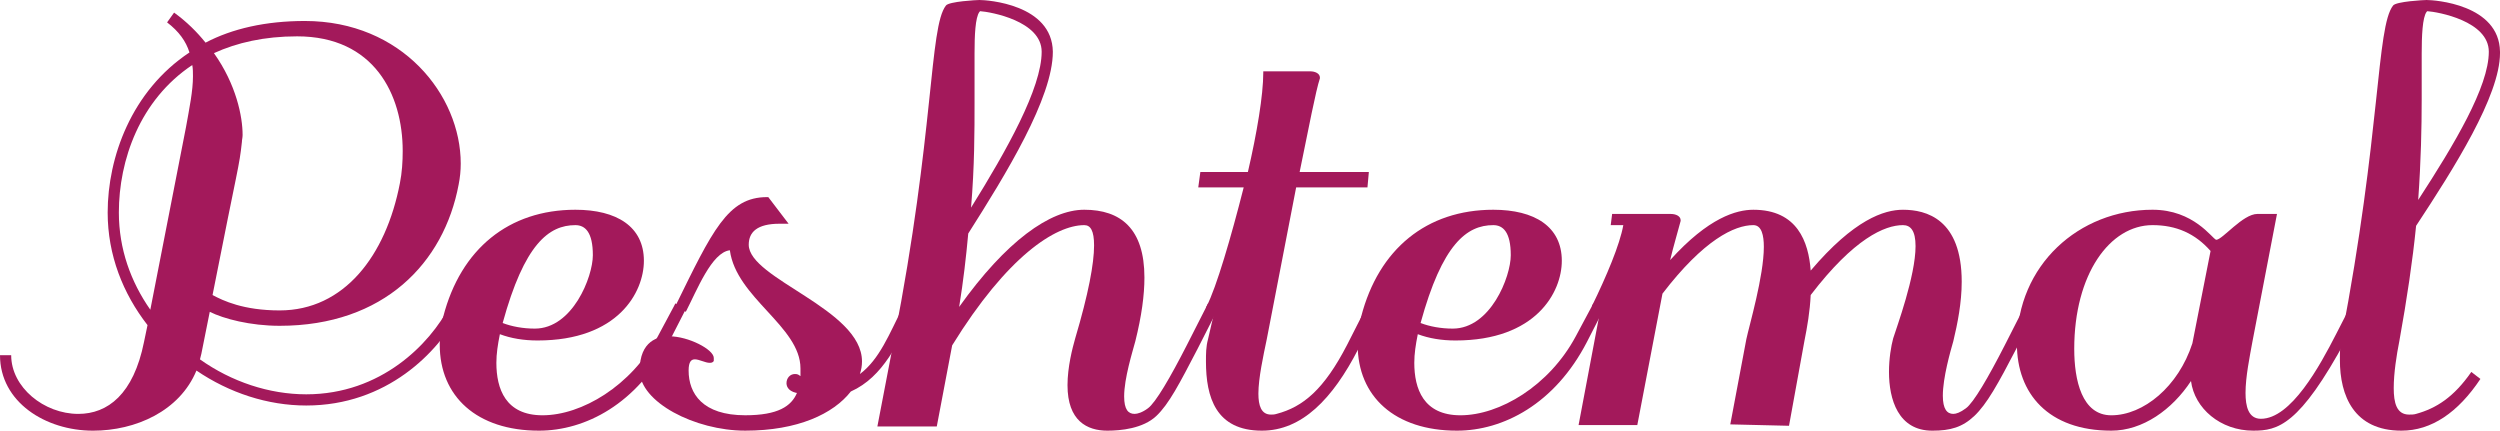
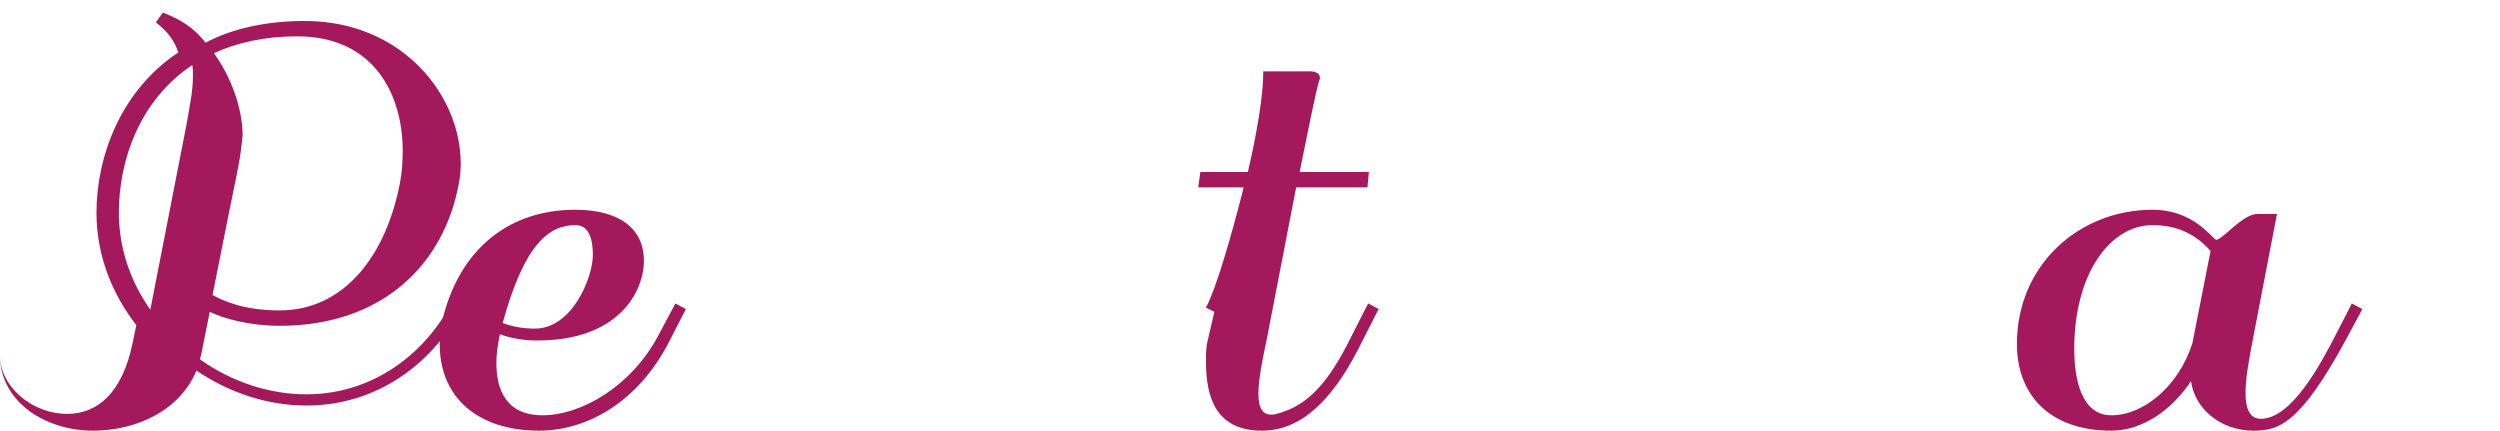
<svg xmlns="http://www.w3.org/2000/svg" version="1.1" x="0px" y="0px" width="286.074px" height="49.281px" viewBox="0 0 286.074 49.281" enable-background="new 0 0 286.074 49.281" xml:space="preserve">
  <defs>
</defs>
  <g>
-     <path fill="#A3195B" d="M23.521,4.881c3.041-1.601,6.88-2.48,11.36-2.48c11.121,0,17.841,8.48,17.841,16.32   c0,0.8-0.08,1.601-0.24,2.4c-1.68,8.96-8.56,16.16-20.48,16.16c-3.36,0-6.4-0.8-8-1.6l-0.96,4.8c-0.08,0.24-0.08,0.4-0.16,0.64   c3.6,2.561,7.92,4,12.16,4c8.56,0,14.16-5.76,16.4-10.08l0.16-0.319l1.12,0.64l-0.16,0.32c-2.4,4.64-8.32,10.72-17.521,10.72   c-4.4,0-8.8-1.439-12.561-4c-1.92,4.641-6.96,6.88-11.84,6.88C5.2,49.281,0,46.002,0,40.642h1.28c0,3.68,3.76,6.72,7.68,6.72   c3.36,0,6.32-2.24,7.52-8.24l0.4-1.92c-2.8-3.6-4.56-8-4.56-12.88c0-6.32,2.72-13.921,9.36-18.32c-0.4-1.28-1.2-2.4-2.56-3.44   l0.8-1.12C21.361,2.48,22.561,3.681,23.521,4.881z M21.281,14.561c0.4-2.24,0.8-4.16,0.8-5.84c0-0.4,0-0.88-0.08-1.28   c-6,4-8.4,10.881-8.4,16.881c0,4.16,1.36,7.92,3.6,11.12L21.281,14.561z M32.001,35.521c7.36,0,12.16-6.24,13.76-14.561   c0.24-1.2,0.32-2.48,0.32-3.68c0-6.48-3.28-13.121-12.08-13.121c-3.76,0-6.88,0.721-9.52,1.921c2.56,3.6,3.28,7.279,3.28,9.359   c0,0.32-0.08,0.561-0.08,0.801c-0.32,2.96-0.4,2.479-3.36,17.521C25.521,34.401,27.841,35.521,32.001,35.521z" />
+     <path fill="#A3195B" d="M23.521,4.881c3.041-1.601,6.88-2.48,11.36-2.48c11.121,0,17.841,8.48,17.841,16.32   c0,0.8-0.08,1.601-0.24,2.4c-1.68,8.96-8.56,16.16-20.48,16.16c-3.36,0-6.4-0.8-8-1.6l-0.96,4.8c-0.08,0.24-0.08,0.4-0.16,0.64   c3.6,2.561,7.92,4,12.16,4c8.56,0,14.16-5.76,16.4-10.08l0.16-0.319l1.12,0.64l-0.16,0.32c-2.4,4.64-8.32,10.72-17.521,10.72   c-4.4,0-8.8-1.439-12.561-4c-1.92,4.641-6.96,6.88-11.84,6.88C5.2,49.281,0,46.002,0,40.642c0,3.68,3.76,6.72,7.68,6.72   c3.36,0,6.32-2.24,7.52-8.24l0.4-1.92c-2.8-3.6-4.56-8-4.56-12.88c0-6.32,2.72-13.921,9.36-18.32c-0.4-1.28-1.2-2.4-2.56-3.44   l0.8-1.12C21.361,2.48,22.561,3.681,23.521,4.881z M21.281,14.561c0.4-2.24,0.8-4.16,0.8-5.84c0-0.4,0-0.88-0.08-1.28   c-6,4-8.4,10.881-8.4,16.881c0,4.16,1.36,7.92,3.6,11.12L21.281,14.561z M32.001,35.521c7.36,0,12.16-6.24,13.76-14.561   c0.24-1.2,0.32-2.48,0.32-3.68c0-6.48-3.28-13.121-12.08-13.121c-3.76,0-6.88,0.721-9.52,1.921c2.56,3.6,3.28,7.279,3.28,9.359   c0,0.32-0.08,0.561-0.08,0.801c-0.32,2.96-0.4,2.479-3.36,17.521C25.521,34.401,27.841,35.521,32.001,35.521z" />
    <path fill="#A3195B" d="M50.719,36.241c2-7.76,7.521-12.24,15.121-12.24c4.72,0,7.84,1.92,7.84,5.84c0,3.601-2.96,9.12-12.16,9.12   c-1.601,0-3.04-0.239-4.32-0.72c-0.24,1.2-0.4,2.24-0.4,3.28c0,2.96,1.04,6,5.28,6c4.48,0,10.16-3.36,13.2-9.04l1.84-3.44   l0.16-0.319l1.2,0.64l-0.16,0.32l-1.76,3.439c-3.68,7.12-9.601,10.16-14.88,10.16c-7.12,0-11.361-3.92-11.361-9.84   C50.319,38.401,50.399,37.361,50.719,36.241z M61.199,37.602c4.32,0,6.641-5.92,6.641-8.4c0-2.64-0.881-3.44-2-3.44   c-3.041,0-5.841,2.16-8.32,11.2C58.56,37.361,59.839,37.602,61.199,37.602z" />
-     <path fill="#A3195B" d="M87.919,22.561l2.319,3.041h-1.04c-2.56,0-3.52,0.96-3.52,2.399c0,3.92,12.96,7.36,12.96,13.36   c0,0.48-0.08,0.96-0.24,1.44c2.24-1.681,3.36-4.561,4.961-7.761l0.159-0.319l1.2,0.64l-0.16,0.32c-1.76,3.439-3.439,7.439-7.2,9.12   c-2,2.56-6.08,4.479-12.08,4.479c-5.76,0-12.08-3.279-12.08-6.88c0-3.44,2.16-3.92,3.36-3.92c2.24,0,5.12,1.52,5.12,2.479v0.32   c0,0.08-0.16,0.24-0.4,0.24h-0.08c-0.479,0-1.2-0.4-1.68-0.4c-0.4,0-0.72,0.24-0.72,1.28c0,2.641,1.6,5.12,6.479,5.12   c3.761,0,5.28-1.04,5.92-2.56h-0.08c-1.04-0.24-1.119-0.881-1.119-1.12c0-0.561,0.399-1.04,0.96-1.04c0.08,0,0.239,0,0.399,0.08   l0.24,0.159v-0.88c0-4.8-7.36-8.08-8.08-13.52c-2.08,0.239-3.76,4.56-5.04,7.04l-1.2-0.641c4.24-8.64,6-12.48,10.48-12.48H87.919z" />
-     <path fill="#A3195B" d="M100.397,48.802l1.92-10c4.64-23.761,4-35.682,5.92-38.161c0.32-0.48,3.6-0.641,3.84-0.641   c0.88,0,8.32,0.48,8.4,5.921c0,5.28-5.36,14-9.681,20.8c-0.239,2.641-0.56,5.44-1.04,8.4c5.36-7.52,10.4-11.12,14.32-11.12   c4.16,0,6.881,2.16,6.881,7.76c0,2.001-0.32,4.4-1.04,7.28c-0.32,1.2-1.28,4.24-1.28,6.32c0,1.521,0.479,2,1.2,2   c0.319,0,0.88-0.16,1.52-0.64c0.88-0.64,2.561-3.521,4.48-7.28l2.4-4.72l1.119,0.64l-2.319,4.561c-2.08,4-3.28,6.319-4.721,7.68   c-1.52,1.44-4.08,1.68-5.6,1.68c-2.32,0-4.561-1.12-4.561-5.2c0-2.08,0.561-4.239,0.88-5.359c1.521-5.12,2.16-8.561,2.16-10.641   c0-1.68-0.399-2.32-1.12-2.32c-3.279,0-8.8,3.521-15.12,13.761l-1.76,9.28H100.397z M119.197,5.921c0-3.521-5.84-4.561-7.04-4.641   l-0.08,0.08c-0.479,0.641-0.56,2.721-0.56,4.721v5.6c0,3.28,0,7.36-0.4,12.08C115.197,17.201,119.197,10.081,119.197,5.921z" />
    <path fill="#A3195B" d="M145.437,47.441c0.16,0,0.4,0,0.641-0.08c3.04-0.8,5.439-2.8,8.08-7.92l2.4-4.72l1.199,0.64l-2.319,4.561   c-2.96,5.76-6.48,9.359-11.041,9.359c-5.279,0-6.399-3.84-6.399-7.92c0-0.88,0-1.68,0.239-2.56l0.721-3.12l-0.96-0.48l0.08-0.16   c1.119-2.16,2.8-7.92,4.239-13.6h-5.199l0.239-1.761h5.44c1.04-4.479,1.76-8.8,1.76-11.36V8.161h5.36c0.56,0,1.12,0.239,1.12,0.72   v0.08c-0.48,1.439-1.28,5.68-2.32,10.72h7.92l-0.159,1.761h-8.16l-3.36,17.36c-0.4,1.92-0.96,4.479-0.96,6.24   C143.997,46.401,144.316,47.441,145.437,47.441z" />
-     <path fill="#A3195B" d="M155.756,36.241c2-7.76,7.521-12.24,15.121-12.24c4.72,0,7.84,1.92,7.84,5.84c0,3.601-2.96,9.12-12.16,9.12   c-1.601,0-3.04-0.239-4.32-0.72c-0.24,1.2-0.4,2.24-0.4,3.28c0,2.96,1.04,6,5.28,6c4.48,0,10.16-3.36,13.2-9.04l1.84-3.44   l0.16-0.319l1.2,0.64l-0.16,0.32l-1.76,3.439c-3.68,7.12-9.601,10.16-14.88,10.16c-7.12,0-11.36-3.92-11.36-9.84   C155.356,38.401,155.437,37.361,155.756,36.241z M166.236,37.602c4.32,0,6.641-5.92,6.641-8.4c0-2.64-0.881-3.44-2-3.44   c-3.041,0-5.841,2.16-8.32,11.2C163.597,37.361,164.876,37.602,166.236,37.602z" />
-     <path fill="#A3195B" d="M204.716,48.722l-6.72-0.16l1.84-9.76c0.32-1.521,2-7.2,2-10.561c0-1.28-0.24-2.48-1.2-2.48   c-2.16,0-5.68,1.681-10.4,7.841l-2.88,15.04h-6.72l2.479-13.12l-0.96-0.48c1.681-3.439,3.2-7.04,3.601-9.28h-1.44l0.16-1.279h6.72   c0.561,0,1.12,0.239,1.12,0.72v0.08c-0.399,1.52-0.8,2.8-1.2,4.479c4.4-4.88,7.601-5.76,9.521-5.76c5.04,0,6.32,3.68,6.561,6.96   c4.96-5.84,8.399-6.96,10.56-6.96c2.641,0,6.721,1.04,6.721,8.24c0,2.4-0.48,4.8-0.96,6.8c-0.32,1.12-1.2,4.16-1.2,6.24   c0,1.521,0.479,2.08,1.2,2.08c0.319,0,0.8-0.16,1.439-0.64c0.88-0.64,2.561-3.521,4.48-7.28l2.4-4.72l1.199,0.64l-2.319,4.561   c-2.08,4-3.36,6.319-4.801,7.68c-1.359,1.28-2.72,1.68-4.8,1.68c-3.92,0-4.96-3.6-4.96-6.72c0-1.521,0.24-2.96,0.479-3.84   c0.4-1.28,2.561-7.12,2.561-10.561c0-1.76-0.56-2.4-1.44-2.4c-2.08,0-5.6,1.521-10.56,8.001c-0.08,1.84-0.4,3.68-0.721,5.279   L204.716,48.722z" />
    <path fill="#A3195B" d="M256.955,44.962c0,1.52,0.32,2.96,1.76,2.96c3.44,0,6.721-6,8.641-9.761l1.6-3.12l0.16-0.319l1.2,0.64   l-0.16,0.32l-1.68,3.12c-5.36,9.92-7.841,10.479-10.641,10.479c-3.76,0-6.72-2.56-7.12-5.68c-2.16,3.28-5.521,5.68-9.12,5.68   c-7.2,0-10.8-4.239-10.8-9.92c0-9.04,7.12-15.36,15.52-15.36c4.721,0,6.801,3.28,7.28,3.44c0.721,0,3.04-2.96,4.721-2.96h2.239   l-2.8,14.56C257.435,40.802,256.955,43.121,256.955,44.962z M246.314,25.761c-4.88,0-8.96,5.601-8.96,14.161   c0,3.6,0.88,7.6,4.24,7.6c3.68,0,7.68-3.28,9.28-8.24l2.08-10.561C251.195,26.721,249.035,25.761,246.314,25.761z" />
-     <path fill="#A3195B" d="M274.794,49.281c-5.44,0-7.04-4-7.04-8.08c0-0.8,0-1.6,0.16-2.399c4.56-23.761,4-35.682,5.92-38.161   c0.32-0.48,3.6-0.641,3.84-0.641c0.88,0,8.32,0.48,8.4,5.921v0.16c0,4.88-5.28,13.2-9.601,19.76c-0.399,4-1.04,8.32-1.92,13.2   c-0.32,1.601-0.64,3.681-0.64,5.36c0,1.681,0.319,3.04,1.76,3.04c0.24,0,0.561,0,0.8-0.08c2.32-0.64,4.32-1.92,6.32-4.8l1.04,0.8   C281.274,47.201,278.234,49.281,274.794,49.281z M284.794,5.921c0-3.521-5.84-4.561-7.04-4.641l-0.08,0.08   c-0.479,0.641-0.56,2.8-0.56,4.8v5.2c0,3.2-0.08,7.041-0.4,11.521C280.874,16.48,284.794,9.921,284.794,5.921z" />
  </g>
</svg>